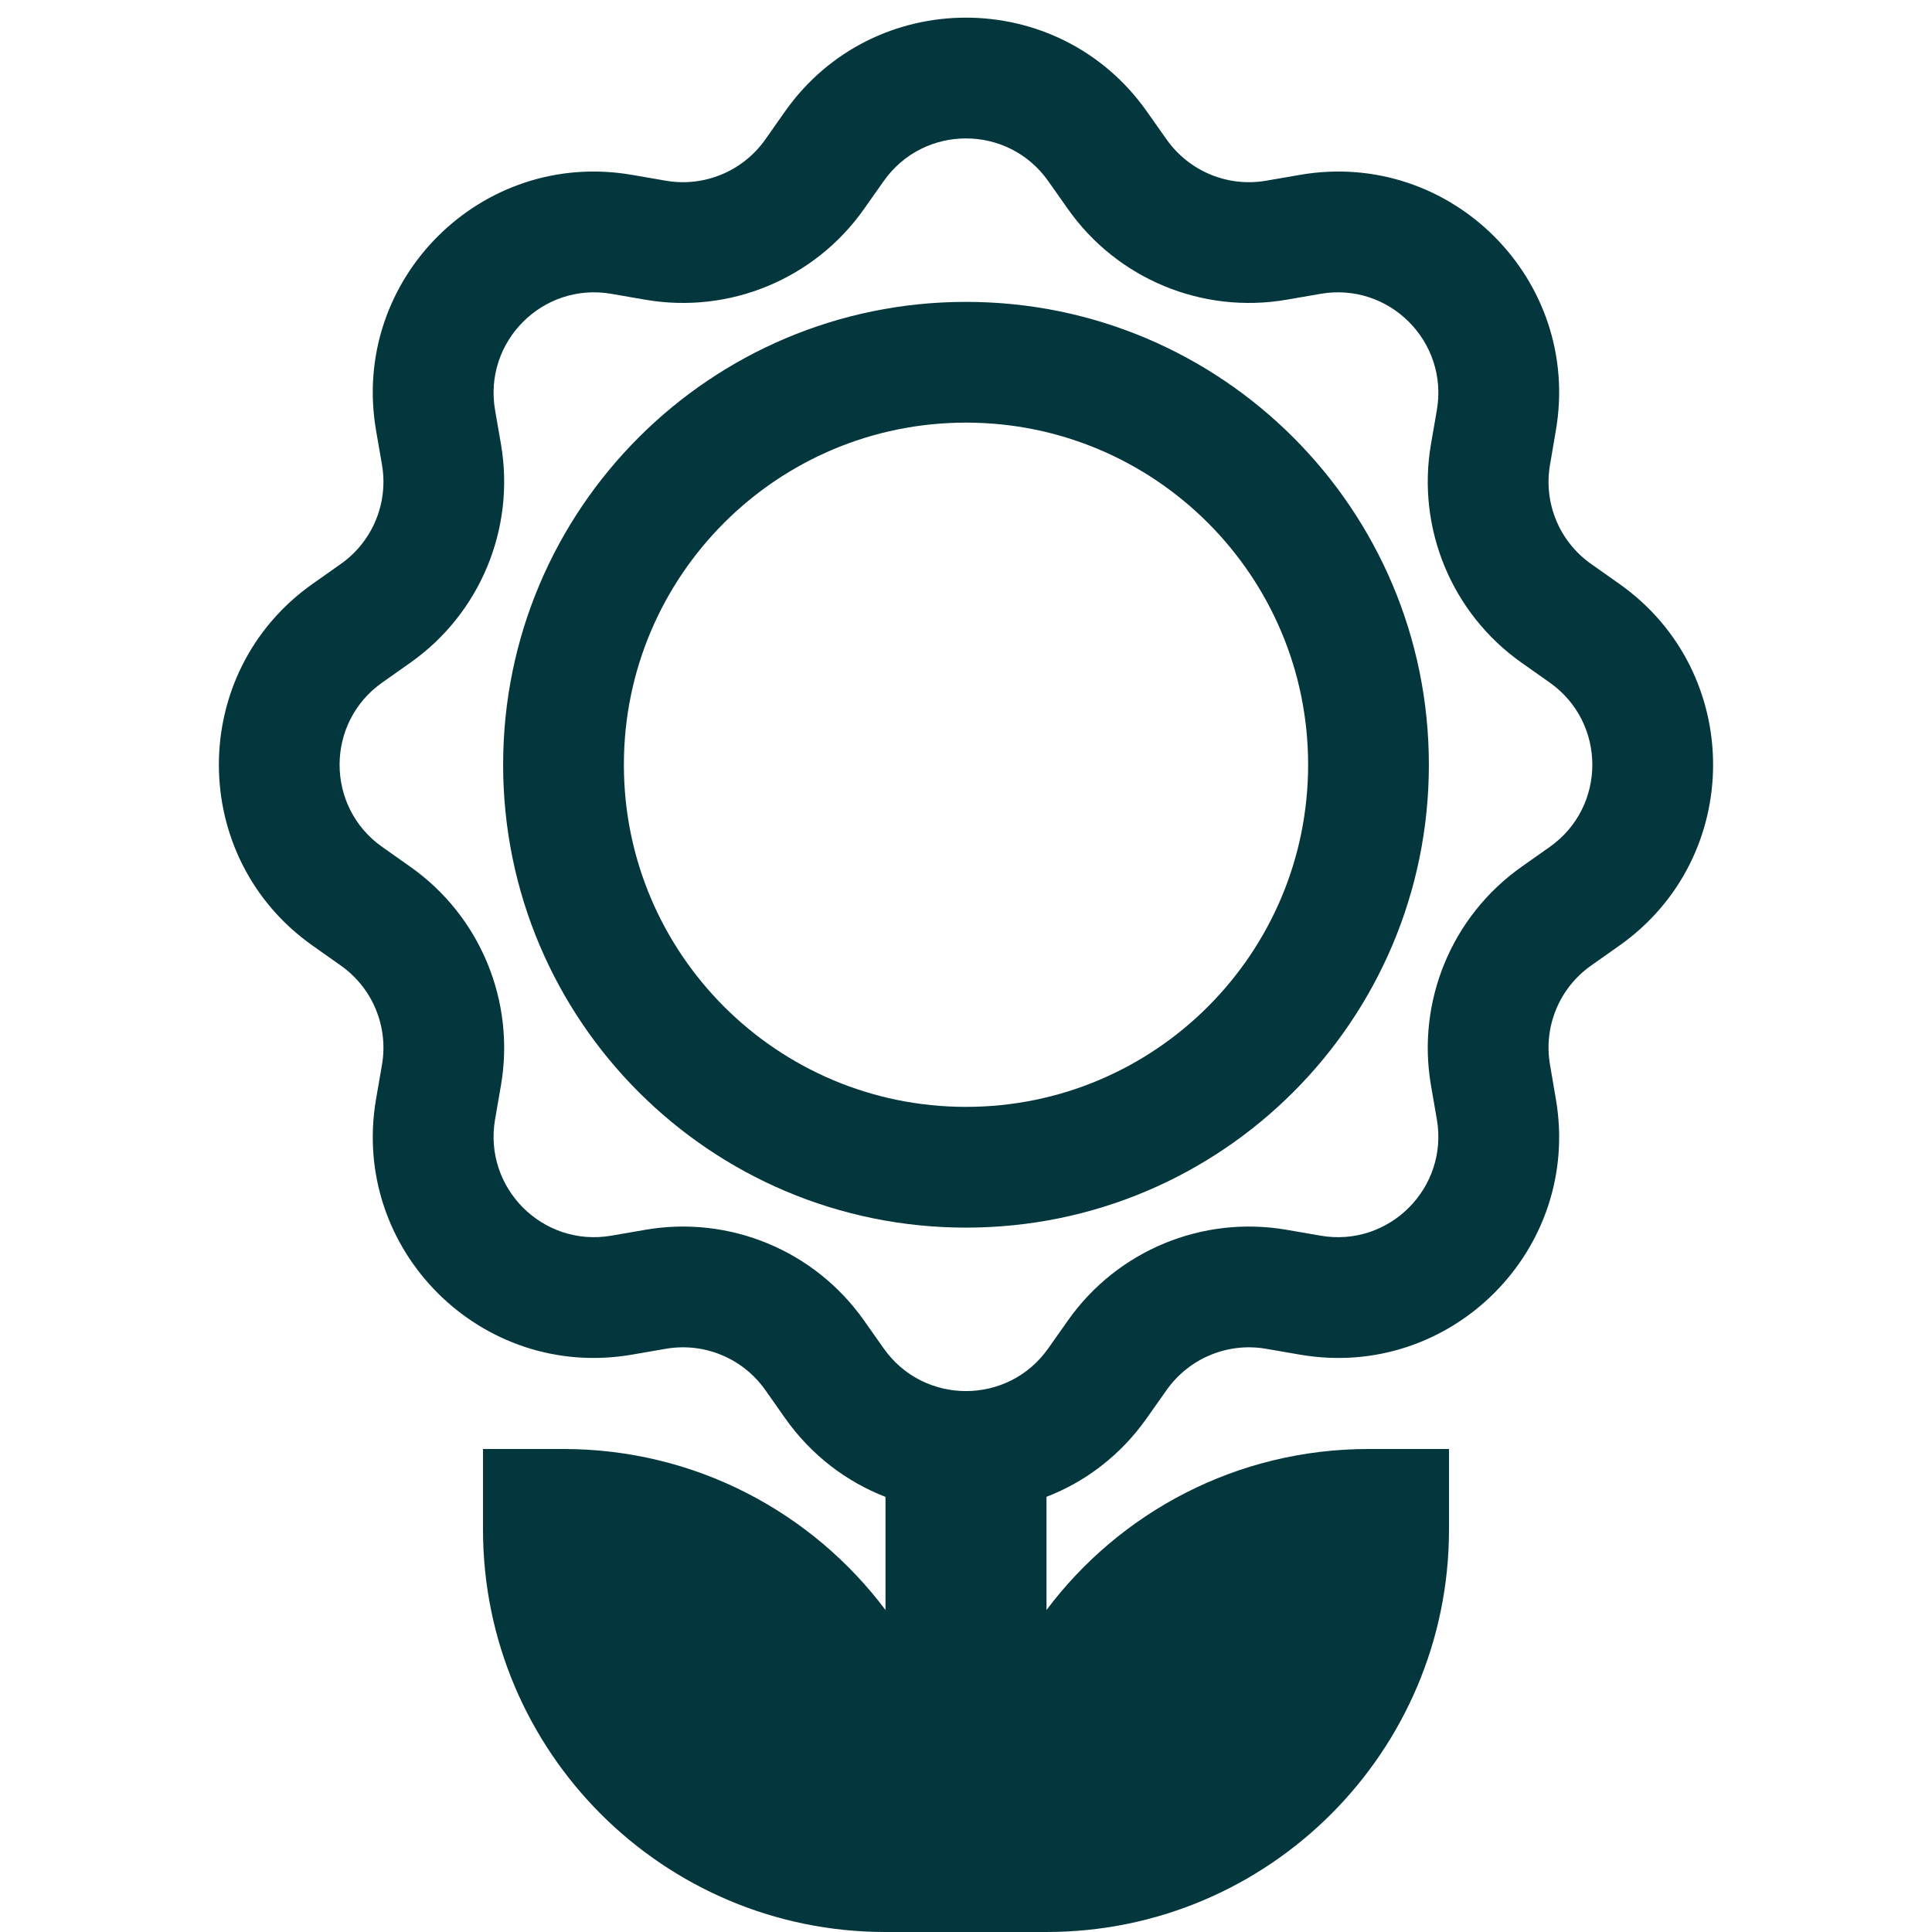
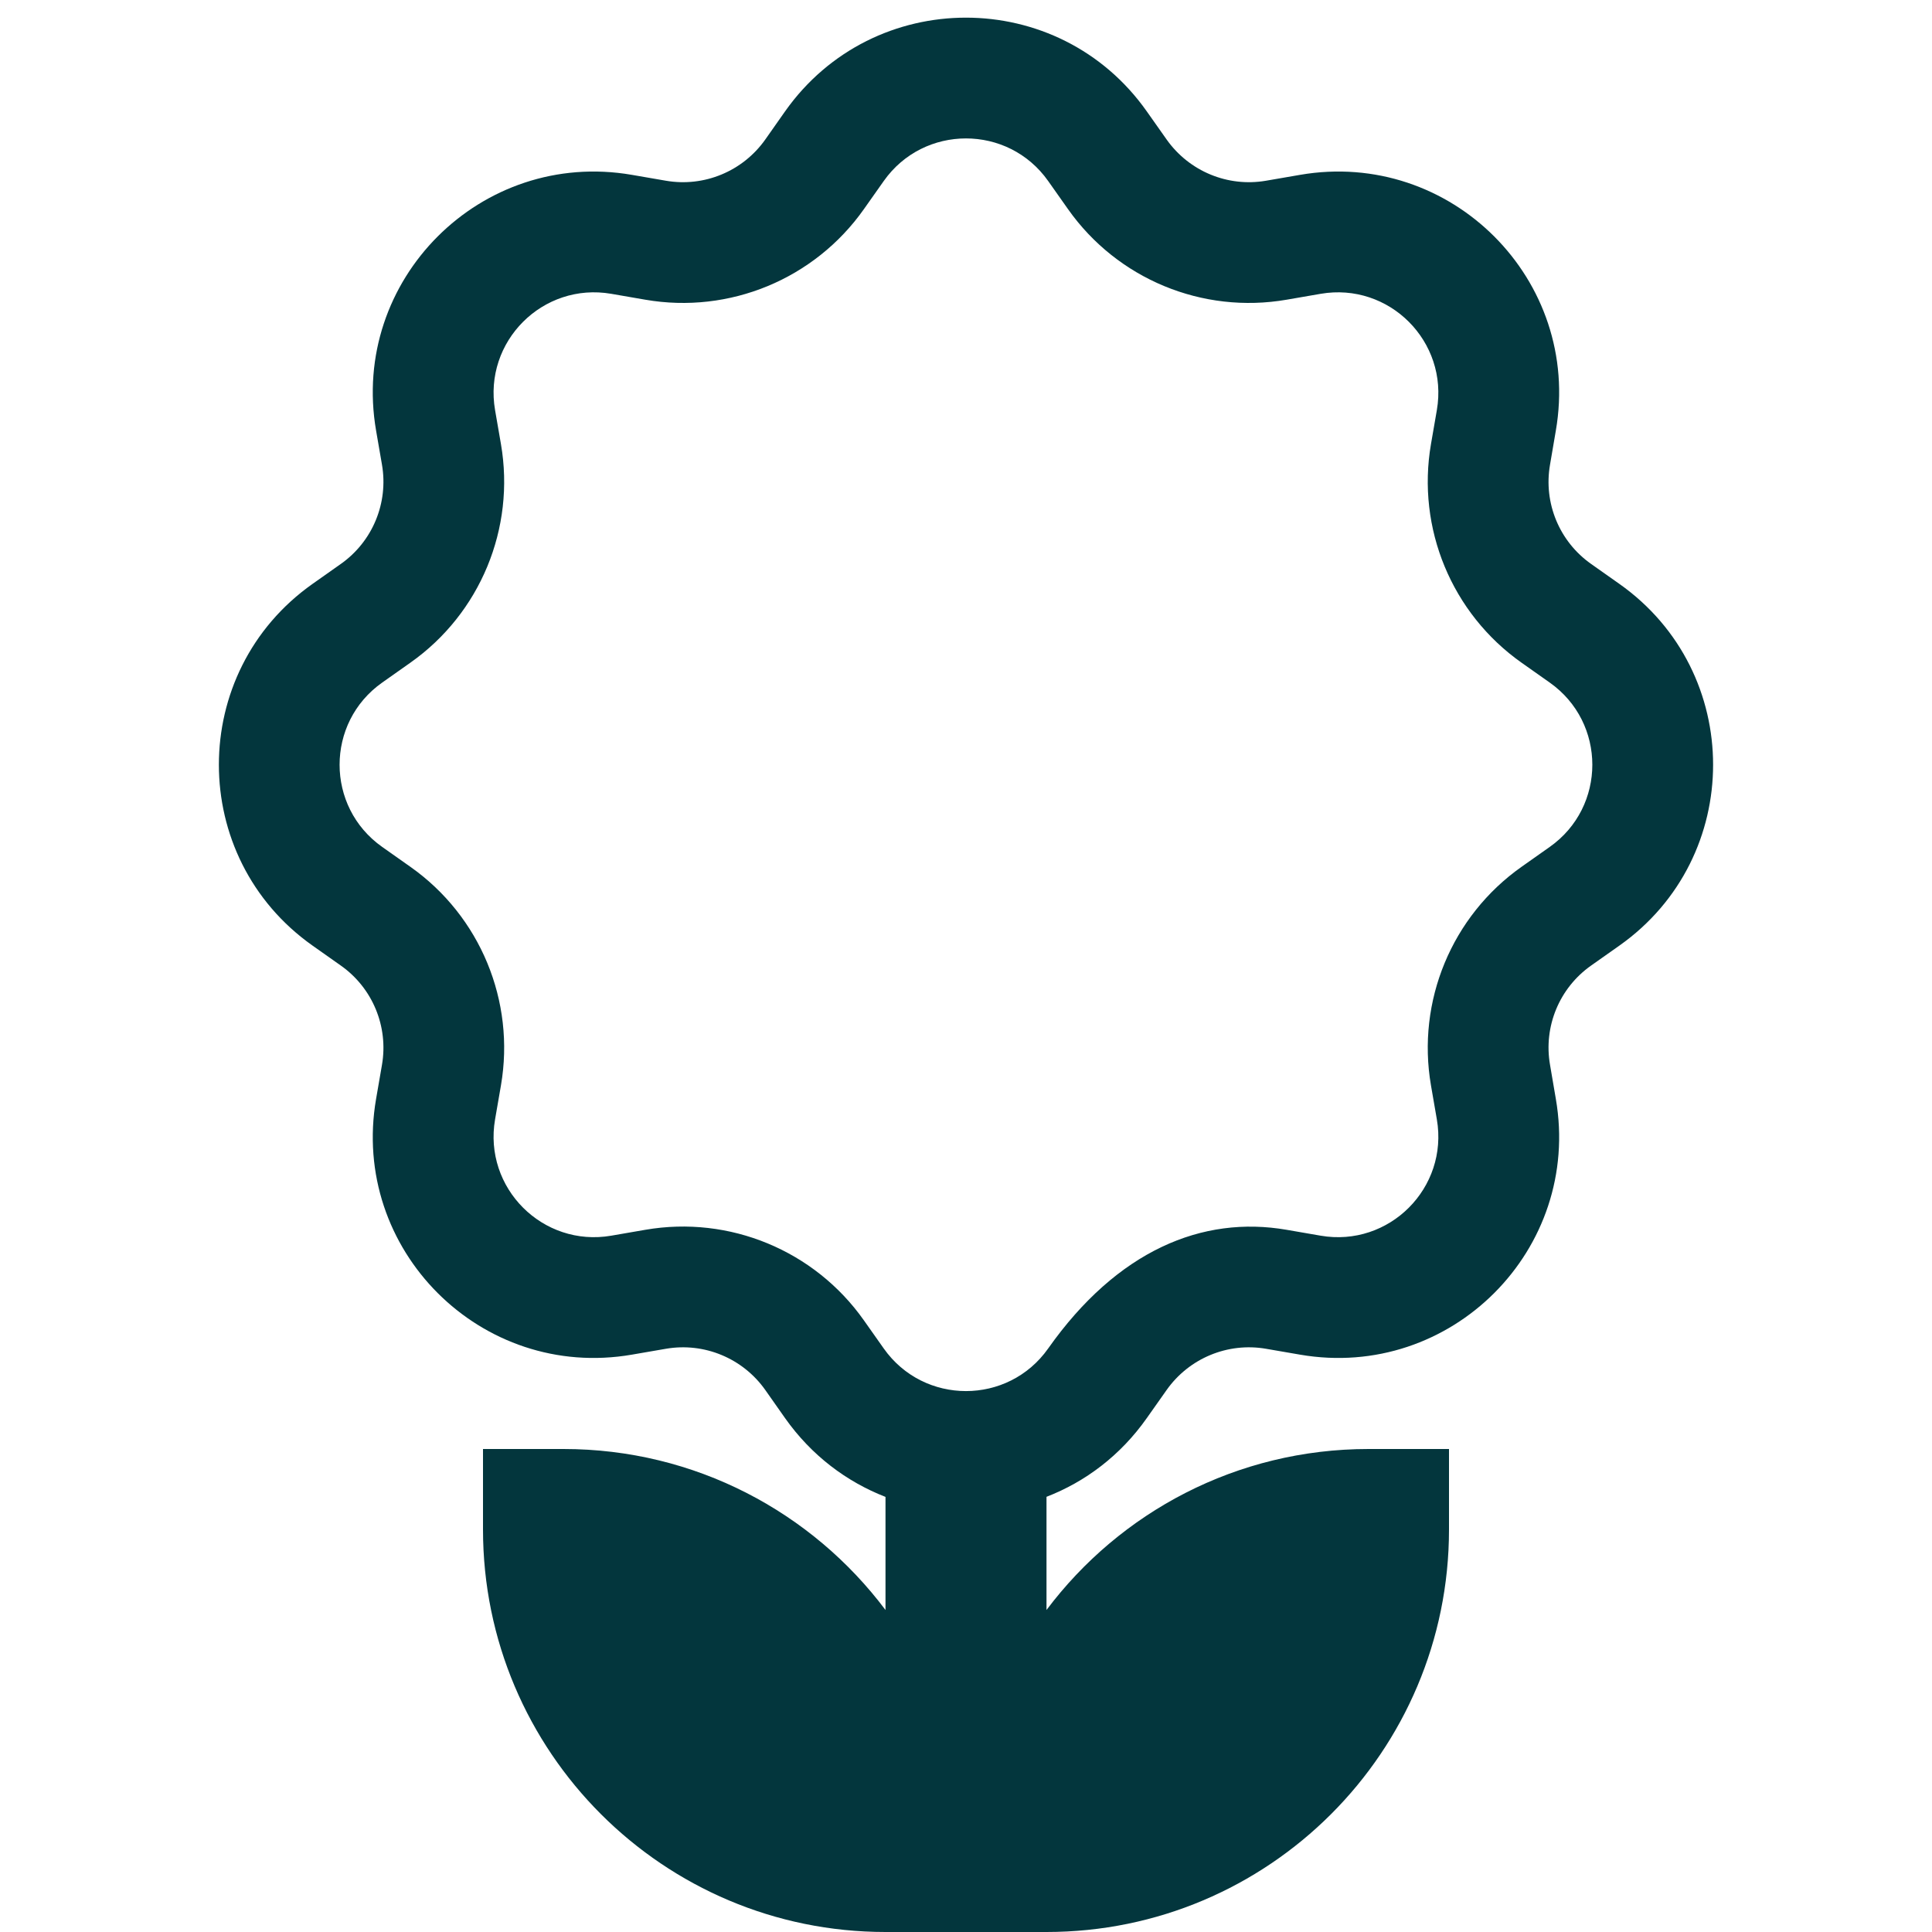
<svg xmlns="http://www.w3.org/2000/svg" width="24" height="24" viewBox="0 0 24 24" fill="none">
-   <path fill-rule="evenodd" clip-rule="evenodd" d="M6.25 9.5C6.25 6.324 8.824 3.75 12 3.75C15.176 3.75 17.75 6.324 17.75 9.5C17.75 12.676 15.176 15.25 12 15.25C8.824 15.25 6.25 12.676 6.25 9.5ZM12 5.25C9.653 5.25 7.75 7.153 7.75 9.5C7.75 11.847 9.653 13.75 12 13.75C14.347 13.75 16.25 11.847 16.25 9.5C16.25 7.153 14.347 5.25 12 5.25Z" fill="#03363D" />
-   <path fill-rule="evenodd" clip-rule="evenodd" d="M9.752 1.384C10.848 -0.169 13.151 -0.169 14.246 1.384L14.493 1.734C14.772 2.128 15.252 2.327 15.727 2.245L16.15 2.172C18.022 1.849 19.651 3.477 19.327 5.35L19.255 5.772C19.172 6.248 19.371 6.728 19.766 7.006L20.116 7.253C21.669 8.349 21.669 10.651 20.116 11.747L19.766 11.994C19.371 12.272 19.172 12.752 19.255 13.228L19.327 13.65C19.651 15.523 18.022 17.151 16.15 16.828L15.727 16.755C15.252 16.673 14.772 16.872 14.493 17.266L14.246 17.616C13.918 18.082 13.481 18.408 13 18.594V20C13.912 18.785 15.364 18 17 18H18V19C18 21.761 15.761 24 13 24H11C8.239 24 6 21.761 6 19V18H7C8.636 18 10.088 18.785 11 20V18.595C10.519 18.408 10.081 18.082 9.752 17.616L9.506 17.266C9.227 16.872 8.747 16.673 8.272 16.755L7.849 16.828C5.977 17.151 4.348 15.523 4.672 13.65L4.745 13.228C4.827 12.752 4.628 12.272 4.233 11.994L3.883 11.747C2.331 10.651 2.331 8.349 3.883 7.253L4.233 7.006C4.628 6.728 4.827 6.248 4.745 5.772L4.672 5.35C4.348 3.477 5.977 1.849 7.849 2.172L8.272 2.245C8.747 2.327 9.227 2.128 9.506 1.734L9.752 1.384ZM13.021 2.249C12.523 1.543 11.476 1.543 10.978 2.249L10.731 2.599C10.119 3.466 9.062 3.904 8.016 3.723L7.594 3.65C6.743 3.503 6.003 4.243 6.15 5.095L6.223 5.517C6.403 6.563 5.966 7.62 5.098 8.232L4.748 8.479C4.042 8.977 4.042 10.023 4.748 10.521L5.098 10.768C5.966 11.38 6.403 12.437 6.223 13.483L6.15 13.905C6.003 14.757 6.743 15.497 7.594 15.35L8.016 15.277C9.062 15.096 10.119 15.534 10.731 16.401L10.978 16.751C11.476 17.457 12.523 17.457 13.021 16.751L13.268 16.401C13.88 15.534 14.937 15.096 15.983 15.277L16.405 15.35C17.256 15.497 17.996 14.757 17.849 13.905L17.776 13.483C17.596 12.437 18.034 11.38 18.901 10.768L19.251 10.521C19.957 10.023 19.957 8.977 19.251 8.479L18.901 8.232C18.034 7.62 17.596 6.563 17.776 5.517L17.849 5.095C17.996 4.243 17.256 3.503 16.405 3.65L15.983 3.723C14.937 3.904 13.88 3.466 13.268 2.599L13.021 2.249Z" fill="#03363D" />
+   <path fill-rule="evenodd" clip-rule="evenodd" d="M9.752 1.384C10.848 -0.169 13.151 -0.169 14.246 1.384L14.493 1.734C14.772 2.128 15.252 2.327 15.727 2.245L16.15 2.172C18.022 1.849 19.651 3.477 19.327 5.35L19.255 5.772C19.172 6.248 19.371 6.728 19.766 7.006L20.116 7.253C21.669 8.349 21.669 10.651 20.116 11.747L19.766 11.994C19.371 12.272 19.172 12.752 19.255 13.228L19.327 13.65C19.651 15.523 18.022 17.151 16.15 16.828L15.727 16.755C15.252 16.673 14.772 16.872 14.493 17.266L14.246 17.616C13.918 18.082 13.481 18.408 13 18.594V20C13.912 18.785 15.364 18 17 18H18V19C18 21.761 15.761 24 13 24H11C8.239 24 6 21.761 6 19V18H7C8.636 18 10.088 18.785 11 20V18.595C10.519 18.408 10.081 18.082 9.752 17.616L9.506 17.266C9.227 16.872 8.747 16.673 8.272 16.755L7.849 16.828C5.977 17.151 4.348 15.523 4.672 13.65L4.745 13.228C4.827 12.752 4.628 12.272 4.233 11.994L3.883 11.747C2.331 10.651 2.331 8.349 3.883 7.253L4.233 7.006C4.628 6.728 4.827 6.248 4.745 5.772L4.672 5.35C4.348 3.477 5.977 1.849 7.849 2.172L8.272 2.245C8.747 2.327 9.227 2.128 9.506 1.734L9.752 1.384ZM13.021 2.249C12.523 1.543 11.476 1.543 10.978 2.249L10.731 2.599C10.119 3.466 9.062 3.904 8.016 3.723L7.594 3.65C6.743 3.503 6.003 4.243 6.15 5.095L6.223 5.517C6.403 6.563 5.966 7.62 5.098 8.232L4.748 8.479C4.042 8.977 4.042 10.023 4.748 10.521L5.098 10.768C5.966 11.38 6.403 12.437 6.223 13.483L6.15 13.905C6.003 14.757 6.743 15.497 7.594 15.35L8.016 15.277C9.062 15.096 10.119 15.534 10.731 16.401L10.978 16.751C11.476 17.457 12.523 17.457 13.021 16.751C13.88 15.534 14.937 15.096 15.983 15.277L16.405 15.35C17.256 15.497 17.996 14.757 17.849 13.905L17.776 13.483C17.596 12.437 18.034 11.38 18.901 10.768L19.251 10.521C19.957 10.023 19.957 8.977 19.251 8.479L18.901 8.232C18.034 7.62 17.596 6.563 17.776 5.517L17.849 5.095C17.996 4.243 17.256 3.503 16.405 3.65L15.983 3.723C14.937 3.904 13.88 3.466 13.268 2.599L13.021 2.249Z" fill="#03363D" />
</svg>